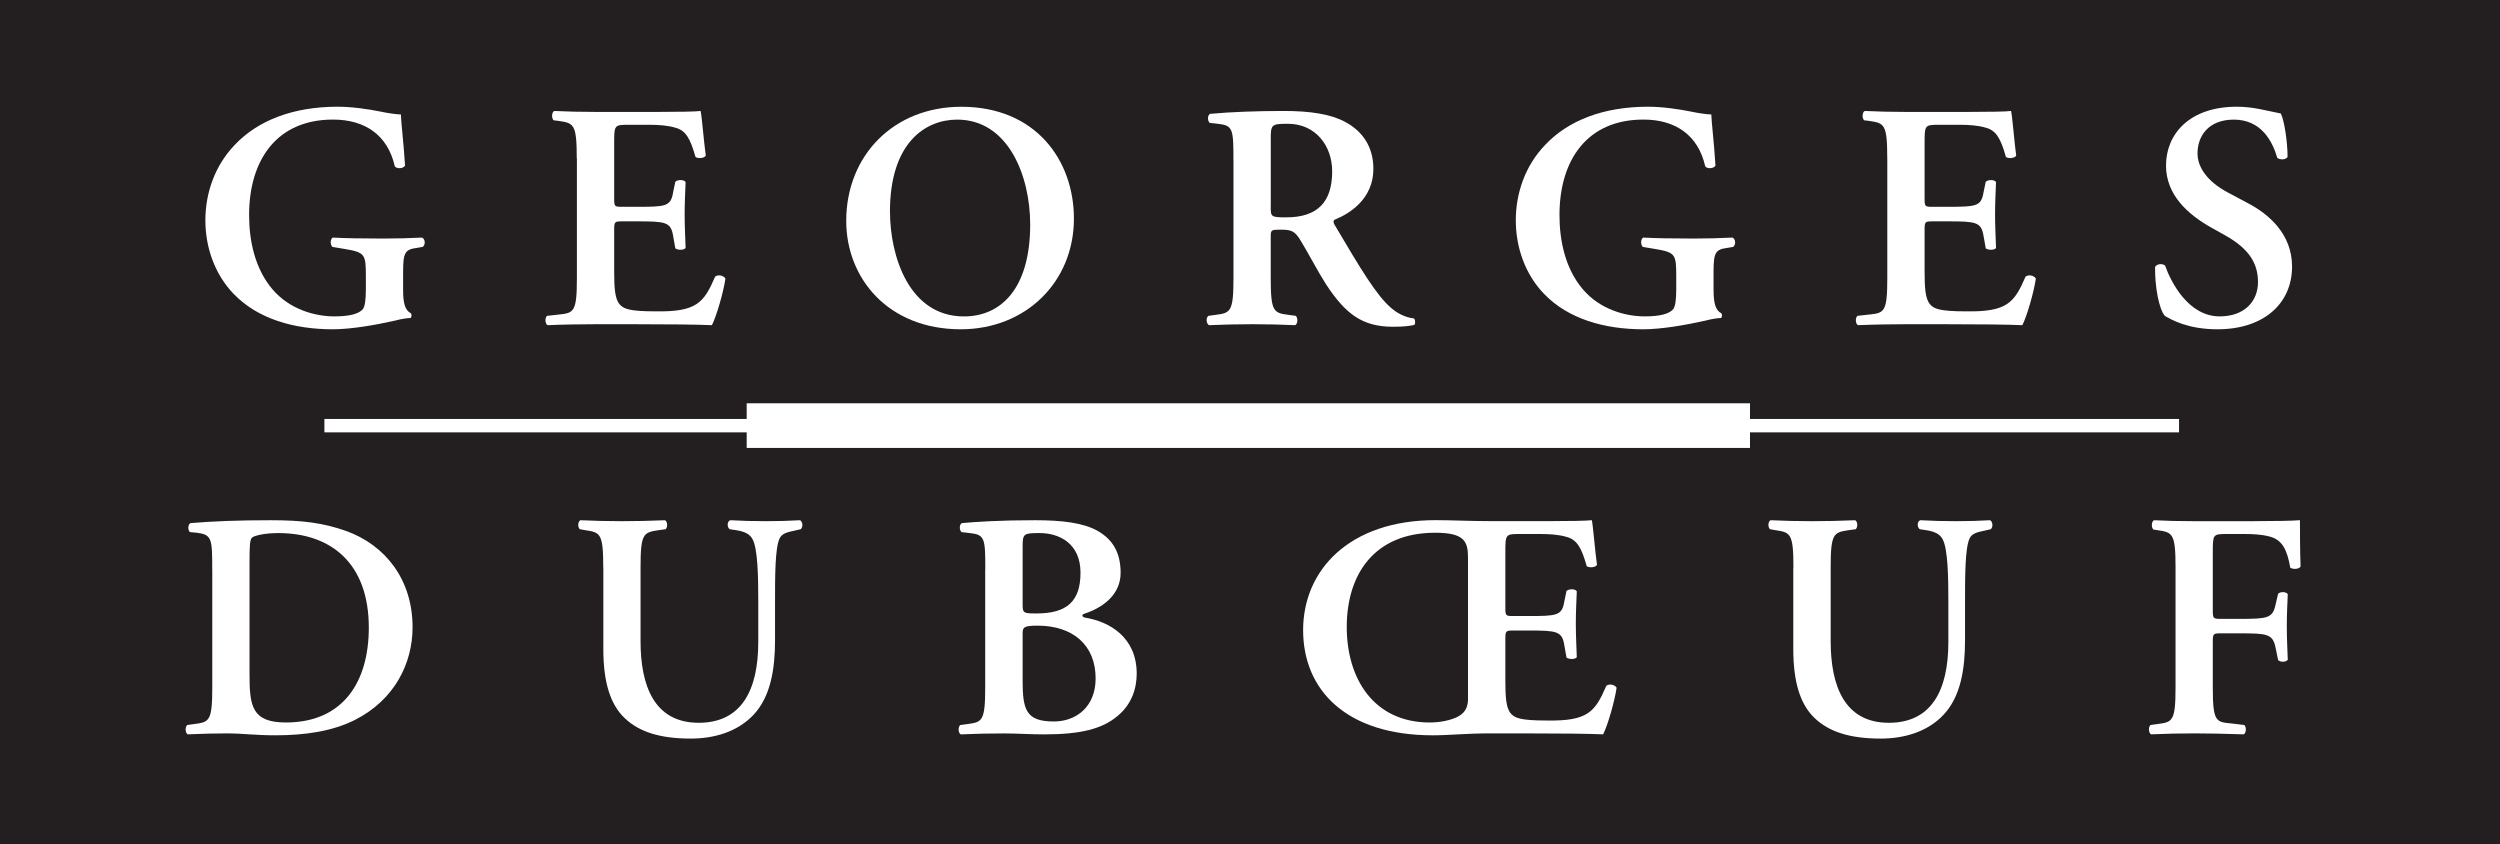
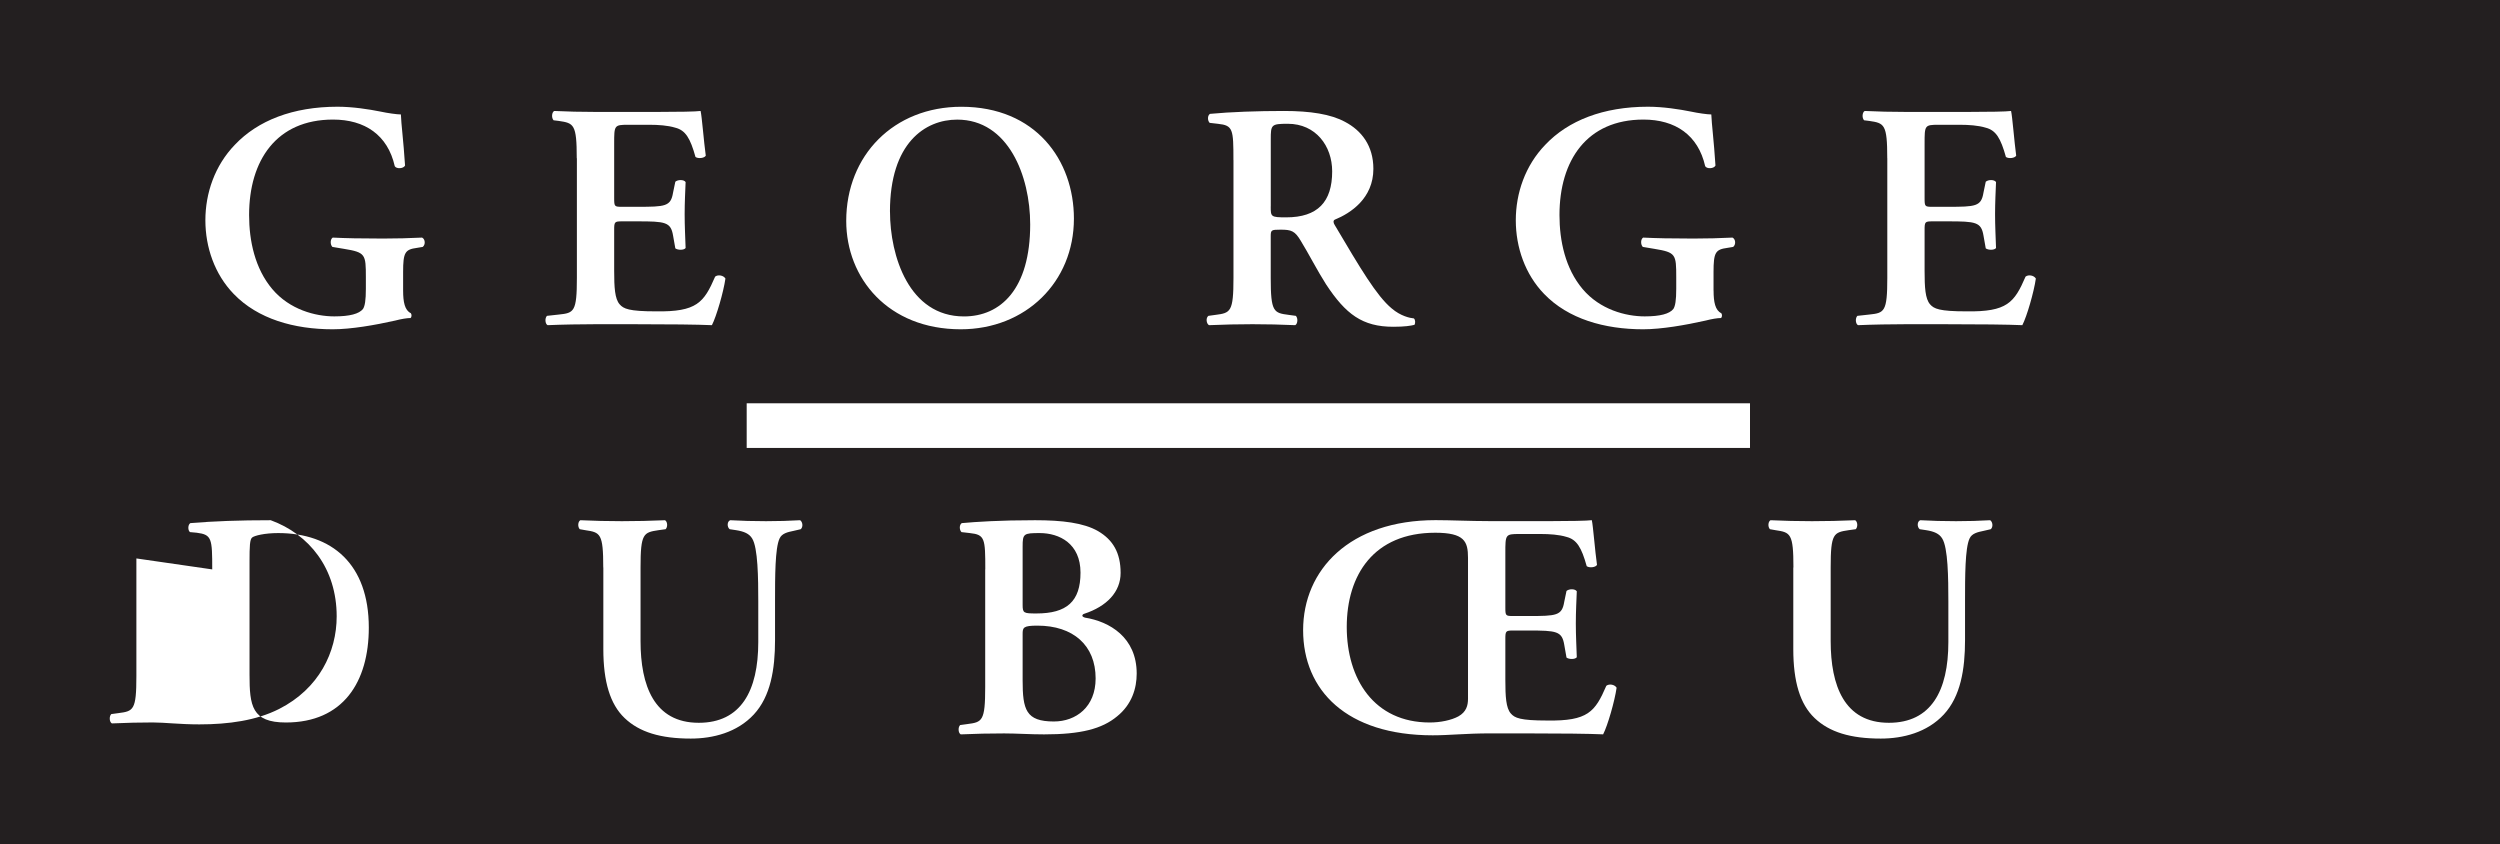
<svg xmlns="http://www.w3.org/2000/svg" id="Layer_1" data-name="Layer 1" viewBox="0 0 595.23 200.95">
  <defs>
    <style> .cls-1 { fill: #231f20; } .cls-2 { fill: #fff; } </style>
  </defs>
  <rect class="cls-1" width="595.23" height="200.95" />
  <g>
-     <path class="cls-2" d="M50.53,135.57c0-7.35-.08-8.27-3.68-8.73l-1.61-.15c-.54-.38-.54-1.76.08-2.14,5.51-.46,11.64-.69,19.14-.69s12.48.61,18.07,2.6c9.19,3.37,15.7,11.49,15.7,22.89,0,8.5-4.21,17.23-13.71,22.05-5.44,2.75-12.02,3.67-18.99,3.67-4.67,0-8.27-.46-11.1-.46s-6.36.07-9.72.23c-.61-.31-.69-1.68-.15-2.22l1.69-.23c3.6-.46,4.29-.69,4.29-8.8v-28.03ZM59.41,160.61c0,7.43.54,11.41,8.65,11.41,13.63,0,19.75-9.65,19.75-22.59,0-15.16-8.81-22.51-21.59-22.51-3.22,0-5.67.61-6.2,1.07-.54.46-.61,2.06-.61,5.67v26.95Z" />
+     <path class="cls-2" d="M50.53,135.57c0-7.35-.08-8.27-3.68-8.73l-1.61-.15c-.54-.38-.54-1.76.08-2.14,5.51-.46,11.64-.69,19.14-.69c9.19,3.37,15.7,11.49,15.7,22.89,0,8.5-4.21,17.23-13.71,22.05-5.44,2.75-12.02,3.67-18.99,3.67-4.67,0-8.27-.46-11.1-.46s-6.36.07-9.72.23c-.61-.31-.69-1.68-.15-2.22l1.69-.23c3.6-.46,4.29-.69,4.29-8.8v-28.03ZM59.41,160.61c0,7.43.54,11.41,8.65,11.41,13.63,0,19.75-9.65,19.75-22.59,0-15.16-8.81-22.51-21.59-22.51-3.22,0-5.67.61-6.2,1.07-.54.46-.61,2.06-.61,5.67v26.95Z" />
    <path class="cls-2" d="M143.63,135.11c0-8.12-.69-8.35-4.29-8.88l-1.3-.23c-.54-.54-.46-1.84.15-2.14,3.06.15,6.51.23,9.88.23s6.89-.08,10.26-.23c.61.31.69,1.61.15,2.14l-1.68.23c-3.6.54-4.29.76-4.29,8.88v17.53c0,10.56,3.21,19.45,13.86,19.45,10.03,0,14.17-7.58,14.17-19.22v-9.57c0-5.74-.08-12.87-1.45-15.08-.69-1.15-1.92-1.69-3.83-1.99l-1.53-.23c-.69-.54-.61-1.91.15-2.14,2.6.15,5.51.23,8.5.23,3.22,0,5.28-.08,8.12-.23.61.38.77,1.61.15,2.14l-1.68.39c-1.46.3-2.83.61-3.37,1.84-1.07,2.3-1.07,9.04-1.07,15.08v9.11c0,6.97-1.07,13.4-5.05,17.69-3.98,4.29-9.72,5.74-15.01,5.74-7.2,0-12.25-1.53-15.77-4.9-3.44-3.29-5.05-8.65-5.05-16.38v-19.45Z" />
    <path class="cls-2" d="M234.59,135.57c0-7.35-.08-8.27-3.68-8.65l-1.99-.23c-.54-.54-.54-1.76.07-2.14,3.45-.31,9.04-.69,17.46-.69,6.43,0,11.56.61,15,2.6,3.52,2.07,5.36,5.13,5.36,9.95,0,4.52-3.29,7.96-8.65,9.72-.31.07-.46.31-.46.46s.15.3.61.46c5.82.92,12.33,4.67,12.33,13.32,0,3.52-1.15,7.35-4.67,10.19-3.6,2.99-8.65,4.29-17.38,4.29-3.37,0-6.59-.23-9.5-.23-3.37,0-6.97.07-10.34.23-.61-.31-.69-1.68-.15-2.22l1.68-.23c3.6-.46,4.29-.69,4.29-8.8v-28.03ZM243.48,143.99c0,1.99.23,2.07,3.29,2.07,7.2,0,10.49-2.83,10.49-9.72s-4.98-9.42-9.72-9.42c-3.83,0-4.06.15-4.06,3.22v13.86ZM243.48,161.98c0,6.97.76,9.8,7.43,9.8,5.28,0,9.95-3.45,9.95-10.26,0-7.89-5.36-12.56-13.86-12.56-3.37,0-3.52.46-3.52,1.99v11.03Z" />
    <path class="cls-2" d="M368.66,124.08c4.9,0,9.34-.08,10.34-.23.3,1.3.76,7.35,1.23,10.64-.31.61-1.84.77-2.45.31-1.23-4.44-2.38-6.36-4.82-6.97-1.76-.54-4.06-.69-6.13-.69h-5.13c-3.29,0-3.29.15-3.29,4.52v13.02c0,1.91.08,1.99,1.84,1.99h3.68c6.66,0,7.96-.08,8.5-3.37l.54-2.6c.61-.54,2.06-.54,2.45.08-.08,2.06-.23,4.82-.23,7.66s.15,5.59.23,8.04c-.38.54-1.84.54-2.45.08l-.54-3.07c-.54-3.22-1.84-3.37-8.5-3.37h-3.68c-1.76,0-1.84.15-1.84,2.07v9.72c0,3.91.15,6.66,1.3,7.96.92,1.07,2.22,1.68,8.65,1.68,9.72.15,11.41-2.06,14.09-8.27.69-.54,1.99-.31,2.45.46-.46,3.22-2.14,9.04-3.21,11.1-3.37-.15-9.95-.23-18.91-.23h-7.96c-5.82,0-9.72.46-13.7.46-20.52,0-30.86-10.72-30.86-25.04s11.03-26.19,31.55-26.19c3.6,0,8.19.23,12.71.23h14.16ZM349.52,132.81c0-3.9-.84-5.97-7.81-5.97-14.62,0-21.06,10.03-21.06,22.44s6.51,22.74,19.76,22.74c2.53,0,5.13-.54,6.81-1.45,1.91-1.07,2.3-2.6,2.3-4.21v-33.54Z" />
    <path class="cls-2" d="M427,135.11c0-8.12-.69-8.35-4.29-8.88l-1.3-.23c-.54-.54-.46-1.84.15-2.14,3.06.15,6.5.23,9.87.23s6.89-.08,10.26-.23c.61.31.69,1.61.15,2.14l-1.68.23c-3.6.54-4.29.76-4.29,8.88v17.53c0,10.56,3.22,19.45,13.86,19.45,10.03,0,14.16-7.58,14.16-19.22v-9.57c0-5.74-.08-12.87-1.46-15.08-.69-1.15-1.91-1.69-3.83-1.99l-1.53-.23c-.69-.54-.61-1.91.15-2.14,2.6.15,5.51.23,8.5.23,3.22,0,5.28-.08,8.12-.23.61.38.76,1.61.15,2.14l-1.69.39c-1.45.3-2.83.61-3.37,1.84-1.07,2.3-1.07,9.04-1.07,15.08v9.11c0,6.97-1.07,13.4-5.05,17.69-3.98,4.29-9.72,5.74-15.01,5.74-7.2,0-12.25-1.53-15.77-4.9-3.45-3.29-5.06-8.65-5.06-16.38v-19.45Z" />
-     <path class="cls-2" d="M536.8,124.08c4.9,0,9.18-.08,10.8-.23,0,1.69,0,7.43.15,11.02-.3.61-1.68.77-2.45.31-.77-4.44-1.99-6.66-4.9-7.43-2.07-.54-3.98-.61-6.43-.61h-3.9c-3.22,0-3.22.15-3.22,4.44v13.7c0,1.91.08,2.07,1.84,2.07h4.52c6.66,0,7.89-.15,8.58-3.37l.61-2.6c.46-.54,1.91-.54,2.3.08-.08,1.99-.23,4.82-.23,7.66s.15,5.59.23,7.96c-.38.61-1.84.61-2.3.07l-.61-2.99c-.69-3.22-1.92-3.37-8.58-3.37h-4.52c-1.76,0-1.84.15-1.84,2.07v10.72c0,8.11.69,8.35,4.29,8.65l3.22.39c.54.54.46,1.91-.15,2.22-4.9-.15-8.35-.23-11.71-.23s-6.82.07-10.34.23c-.61-.31-.69-1.68-.15-2.22l1.68-.23c3.6-.46,4.29-.69,4.29-8.8v-28.48c0-8.12-.69-8.35-4.29-8.88l-.99-.15c-.54-.54-.46-1.91.15-2.22,2.68.15,6.13.23,9.5.23h14.47Z" />
  </g>
-   <rect class="cls-2" x="77.24" y="99.75" width="441.57" height="3.19" />
  <rect class="cls-2" x="177.78" y="96.02" width="238.88" height="10.63" />
  <g>
    <path class="cls-2" d="M95.98,69.21c0,2.68.38,4.67,1.84,5.36.23.31.23.92-.08,1.15-.84,0-2.22.23-3.67.61-4.75,1.07-10.49,2.07-14.85,2.07-9.19,0-17.84-2.45-23.58-8.42-4.52-4.67-6.74-11.1-6.74-17.53s2.22-13.02,7.04-18c5.44-5.74,13.78-9.04,24.43-9.04,3.6,0,7.5.61,10.18,1.15,1.76.38,3.98.69,4.9.69.07,2.3.61,6.2.99,12.17-.38.77-2.07.84-2.45.15-1.68-7.43-7.12-11.1-14.7-11.1-13.48,0-19.98,9.72-19.98,22.74,0,6.12,1.38,12.71,5.51,17.61,4.13,4.9,10.26,6.51,14.78,6.51,3.68,0,5.9-.61,6.82-1.76.46-.69.69-2.07.69-4.82v-2.76c0-5.44-.08-5.9-5.21-6.74l-2.76-.46c-.54-.54-.54-1.84.08-2.22,2.99.15,6.66.23,11.94.23,3.45,0,6.05-.08,9.34-.23.77.38.84,1.69.15,2.22l-1.38.23c-2.83.38-3.29,1.07-3.29,5.74v4.44Z" />
    <path class="cls-2" d="M137.32,37.67c0-8.12-.69-8.35-4.29-8.88l-1.22-.15c-.54-.54-.46-1.91.15-2.22,2.91.15,6.51.23,9.88.23h14.63c4.9,0,9.34-.07,10.34-.23.31,1.3.77,7.35,1.23,10.64-.31.61-1.84.77-2.45.31-1.23-4.44-2.37-6.36-4.82-6.97-1.76-.54-4.06-.69-6.12-.69h-5.13c-3.29,0-3.29.15-3.29,4.52v12.94c0,1.99.07,2.07,1.84,2.07h3.68c6.66,0,7.96-.08,8.5-3.37l.54-2.6c.61-.54,2.07-.54,2.45.08-.08,2.07-.23,4.82-.23,7.66s.15,5.59.23,8.04c-.38.54-1.84.54-2.45.08l-.54-3.06c-.54-3.21-1.84-3.37-8.5-3.37h-3.68c-1.76,0-1.84.15-1.84,2.07v9.72c0,3.9.15,6.66,1.3,7.96.92,1.07,2.22,1.68,8.65,1.68,9.72.15,11.41-2.07,14.09-8.27.69-.54,1.99-.31,2.45.46-.46,3.22-2.15,9.03-3.22,11.1-3.37-.15-9.95-.23-18.91-.23h-8.73c-3.37,0-8.04.08-11.48.23-.61-.31-.69-1.69-.15-2.22l2.83-.31c3.6-.38,4.29-.61,4.29-8.73v-28.48Z" />
    <path class="cls-2" d="M255.69,52.06c0,15.08-11.48,26.34-26.95,26.34-17.3,0-27.26-12.17-27.26-25.8,0-15.62,11.33-27.18,27.41-27.18,17.69,0,26.8,12.71,26.8,26.65ZM211.9,50.38c0,10.57,4.52,24.96,17.61,24.96,8.73,0,15.77-6.51,15.77-21.9,0-11.56-5.21-24.96-17.38-24.96-7.66,0-16.01,5.59-16.01,21.9Z" />
    <path class="cls-2" d="M293.67,38.13c0-7.35-.08-8.27-3.67-8.65l-1.99-.23c-.54-.54-.54-1.76.08-2.14,4.82-.46,11.33-.69,17.61-.69s11.18.76,14.55,2.6c3.91,2.06,6.74,5.67,6.74,11.18,0,7.04-5.44,10.57-9.19,12.1-.46.23-.31.84,0,1.3,6.12,10.34,9.95,16.84,13.55,19.83,2.14,1.84,4.37,2.3,5.28,2.38.38.31.38,1.15.15,1.53-.92.23-2.37.46-5.05.46-7.35,0-11.33-2.99-16.01-10.11-2.06-3.22-4.21-7.43-6.05-10.41-1.38-2.3-2.22-2.6-4.75-2.6-2.29,0-2.37.08-2.37,1.68v9.8c0,8.12.69,8.35,4.29,8.81l1.69.23c.54.54.46,1.91-.15,2.22-3.37-.15-6.81-.23-10.18-.23s-6.82.08-10.34.23c-.61-.31-.84-1.69-.15-2.22l1.68-.23c3.6-.46,4.29-.69,4.29-8.81v-28.02ZM302.55,49.15c0,2.45,0,2.6,3.68,2.6,7.5,0,10.95-3.68,10.95-10.95,0-6.05-3.91-11.33-10.56-11.33-3.98,0-4.06.23-4.06,3.75v15.92Z" />
    <path class="cls-2" d="M407.99,69.21c0,2.68.38,4.67,1.84,5.36.23.31.23.92-.08,1.15-.84,0-2.22.23-3.68.61-4.75,1.07-10.49,2.07-14.85,2.07-9.19,0-17.84-2.45-23.58-8.42-4.52-4.67-6.74-11.1-6.74-17.53s2.22-13.02,7.04-18c5.43-5.74,13.78-9.04,24.43-9.04,3.6,0,7.5.61,10.18,1.15,1.76.38,3.98.69,4.9.69.08,2.3.61,6.2.99,12.17-.38.77-2.06.84-2.45.15-1.68-7.43-7.12-11.1-14.7-11.1-13.48,0-19.99,9.72-19.99,22.74,0,6.12,1.38,12.71,5.51,17.61,4.13,4.9,10.26,6.51,14.78,6.51,3.68,0,5.9-.61,6.82-1.76.46-.69.69-2.07.69-4.82v-2.76c0-5.44-.08-5.9-5.21-6.74l-2.75-.46c-.54-.54-.54-1.84.08-2.22,2.99.15,6.66.23,11.94.23,3.45,0,6.05-.08,9.34-.23.77.38.84,1.69.15,2.22l-1.38.23c-2.83.38-3.29,1.07-3.29,5.74v4.44Z" />
    <path class="cls-2" d="M449.34,37.67c0-8.12-.69-8.35-4.29-8.88l-1.22-.15c-.54-.54-.46-1.91.15-2.22,2.91.15,6.5.23,9.87.23h14.63c4.9,0,9.34-.07,10.34-.23.31,1.3.77,7.35,1.22,10.64-.31.61-1.84.77-2.45.31-1.23-4.44-2.37-6.36-4.82-6.97-1.76-.54-4.06-.69-6.12-.69h-5.13c-3.29,0-3.29.15-3.29,4.52v12.94c0,1.99.07,2.07,1.84,2.07h3.68c6.66,0,7.96-.08,8.5-3.37l.54-2.6c.62-.54,2.07-.54,2.45.08-.08,2.07-.23,4.82-.23,7.66s.15,5.59.23,8.04c-.38.54-1.84.54-2.45.08l-.54-3.06c-.54-3.21-1.84-3.37-8.5-3.37h-3.68c-1.76,0-1.84.15-1.84,2.07v9.72c0,3.9.15,6.66,1.3,7.96.92,1.07,2.22,1.68,8.65,1.68,9.72.15,11.41-2.07,14.09-8.27.69-.54,1.99-.31,2.45.46-.46,3.22-2.14,9.03-3.22,11.1-3.37-.15-9.95-.23-18.91-.23h-8.73c-3.37,0-8.04.08-11.48.23-.62-.31-.69-1.69-.15-2.22l2.83-.31c3.6-.38,4.29-.61,4.29-8.73v-28.48Z" />
-     <path class="cls-2" d="M515.41,75.18c-1.37-1.61-2.37-6.89-2.3-11.64.46-.77,1.76-.84,2.38-.31,1.38,3.9,5.51,12.1,13.01,12.1,5.82,0,9.11-3.52,9.11-8.19,0-4.37-2.07-7.89-7.81-11.1l-3.29-1.84c-5.74-3.22-10.8-7.89-10.8-14.78,0-7.58,5.67-14.01,16.84-14.01,3.98,0,6.89.92,10.49,1.61.84,1.68,1.61,6.74,1.61,10.34-.38.69-1.76.76-2.45.23-1.15-3.98-3.83-9.11-10.34-9.11-6.12,0-8.65,3.98-8.65,8.04,0,3.22,2.22,6.66,7.28,9.34l4.74,2.53c4.98,2.6,10.49,7.35,10.49,15.08,0,8.73-6.66,14.93-17.77,14.93-7.04,0-11.03-2.3-12.56-3.22Z" />
  </g>
</svg>